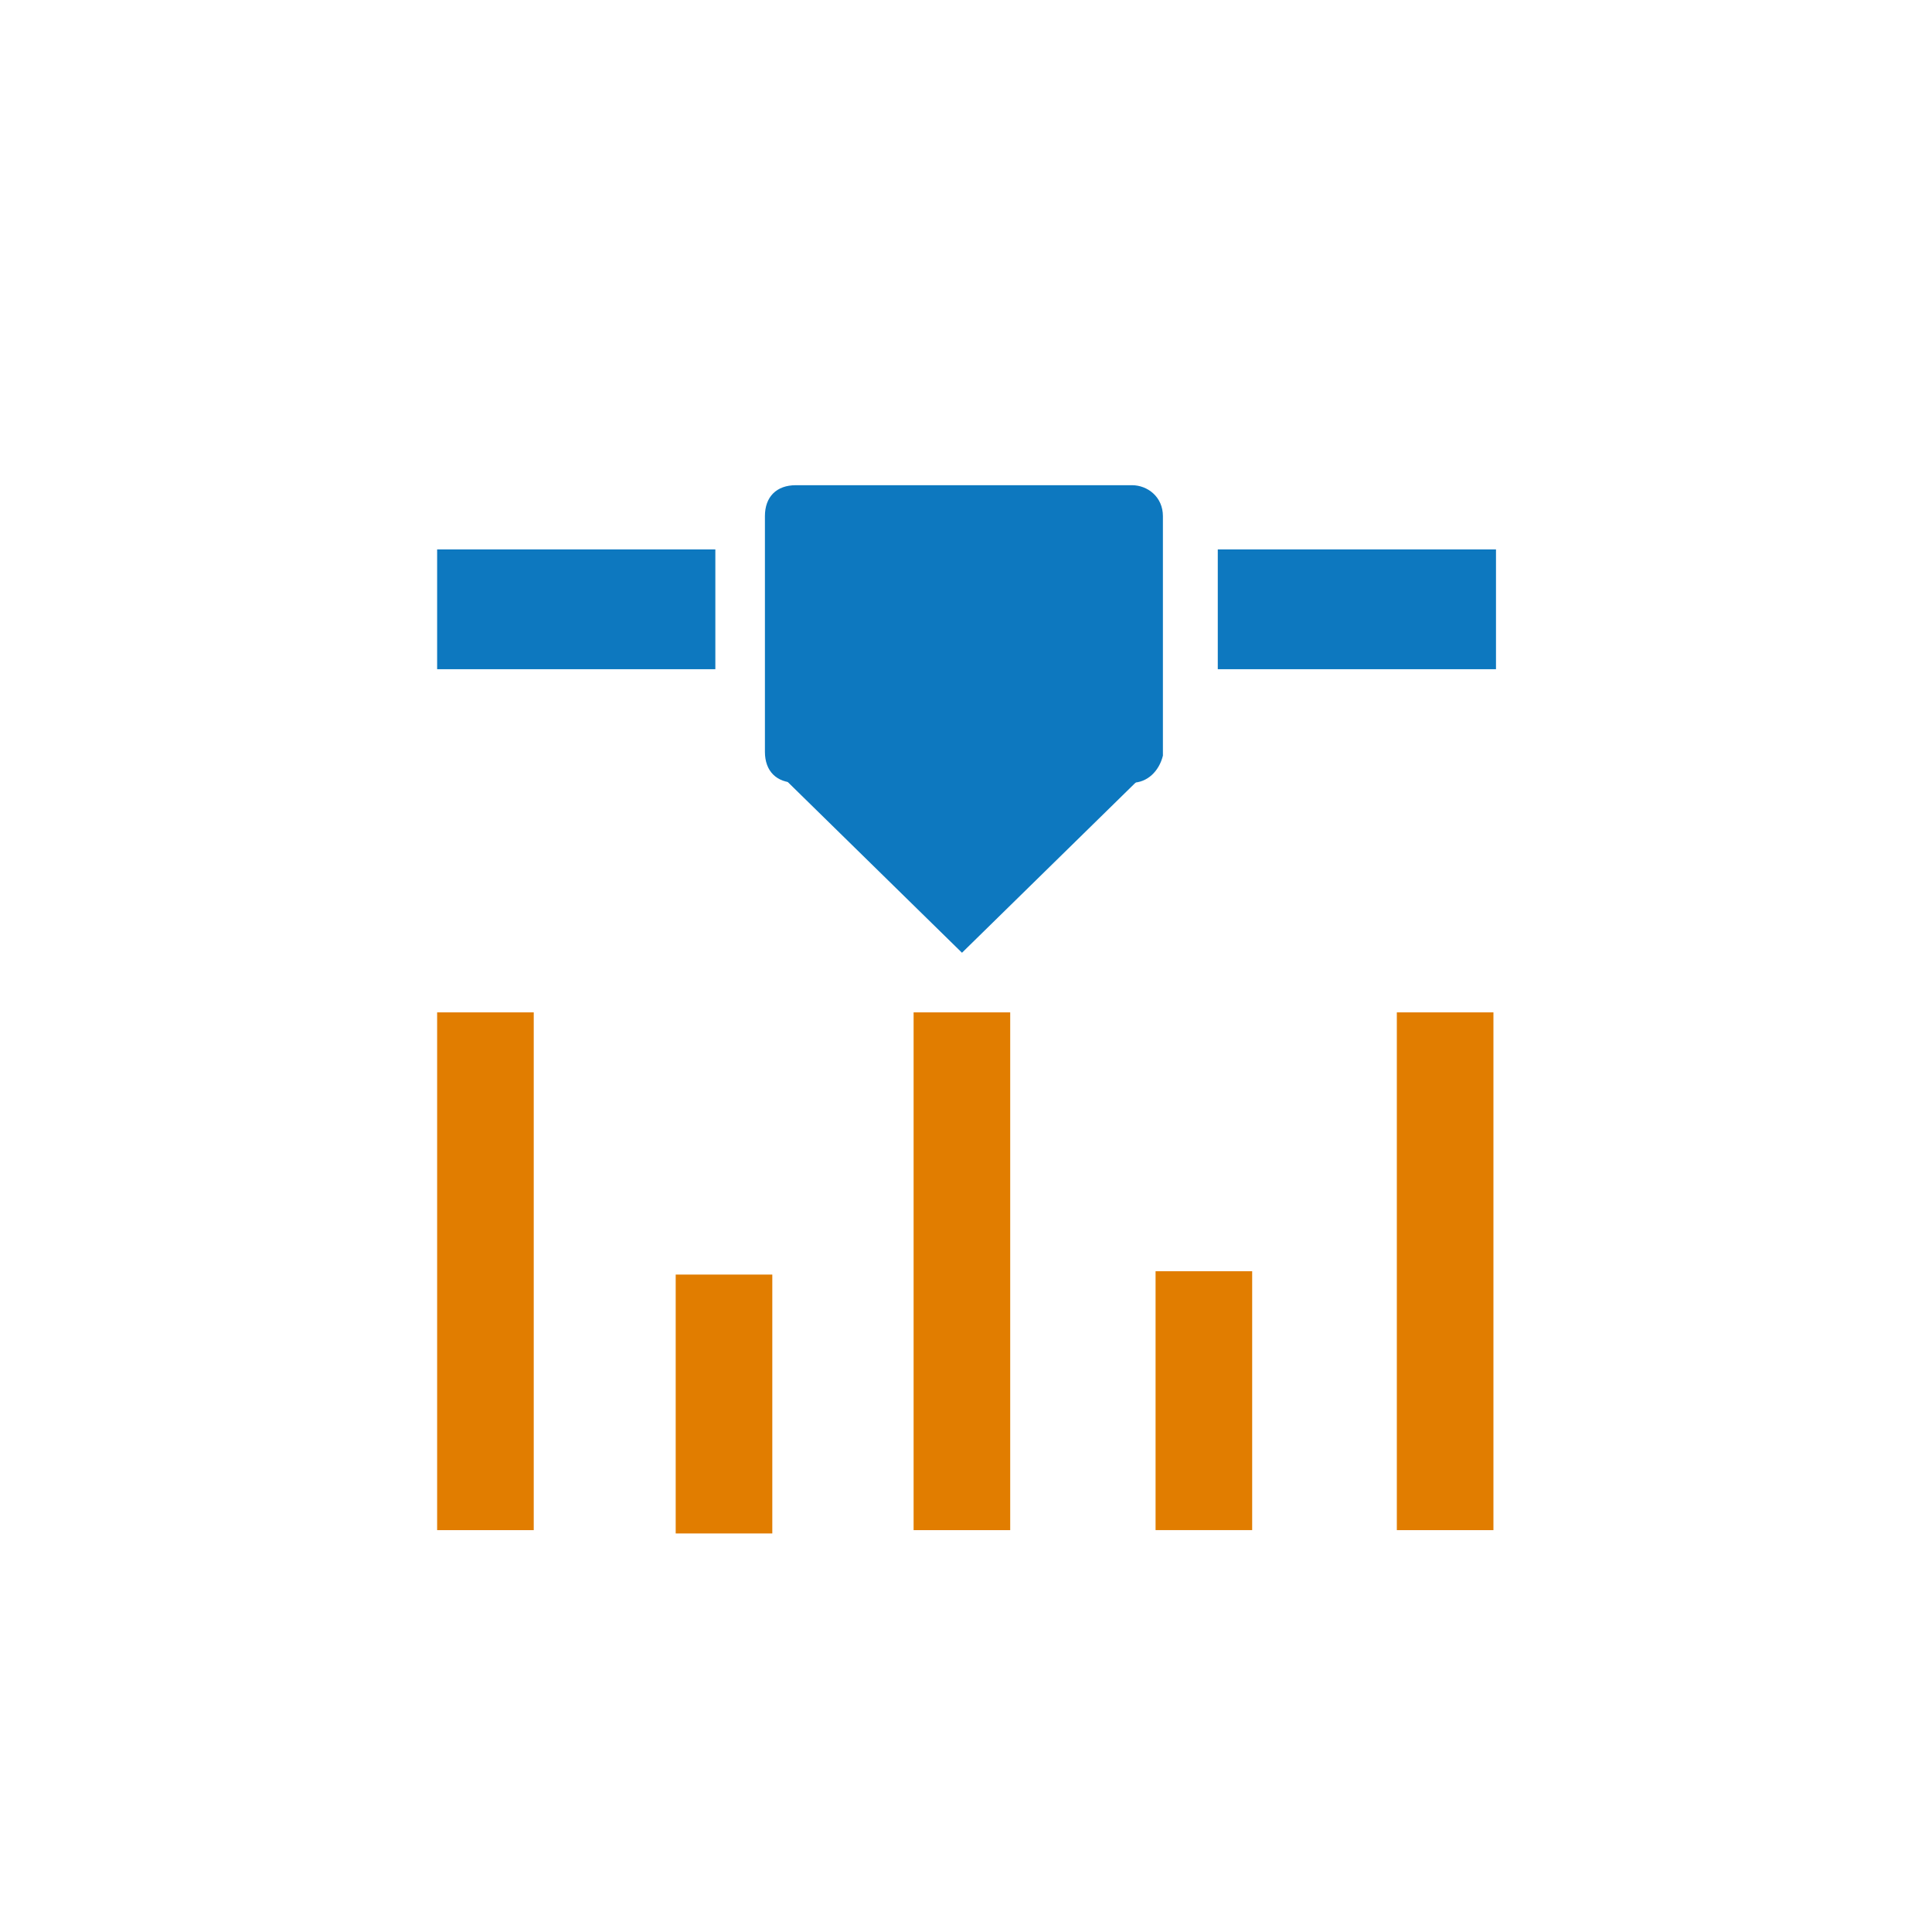
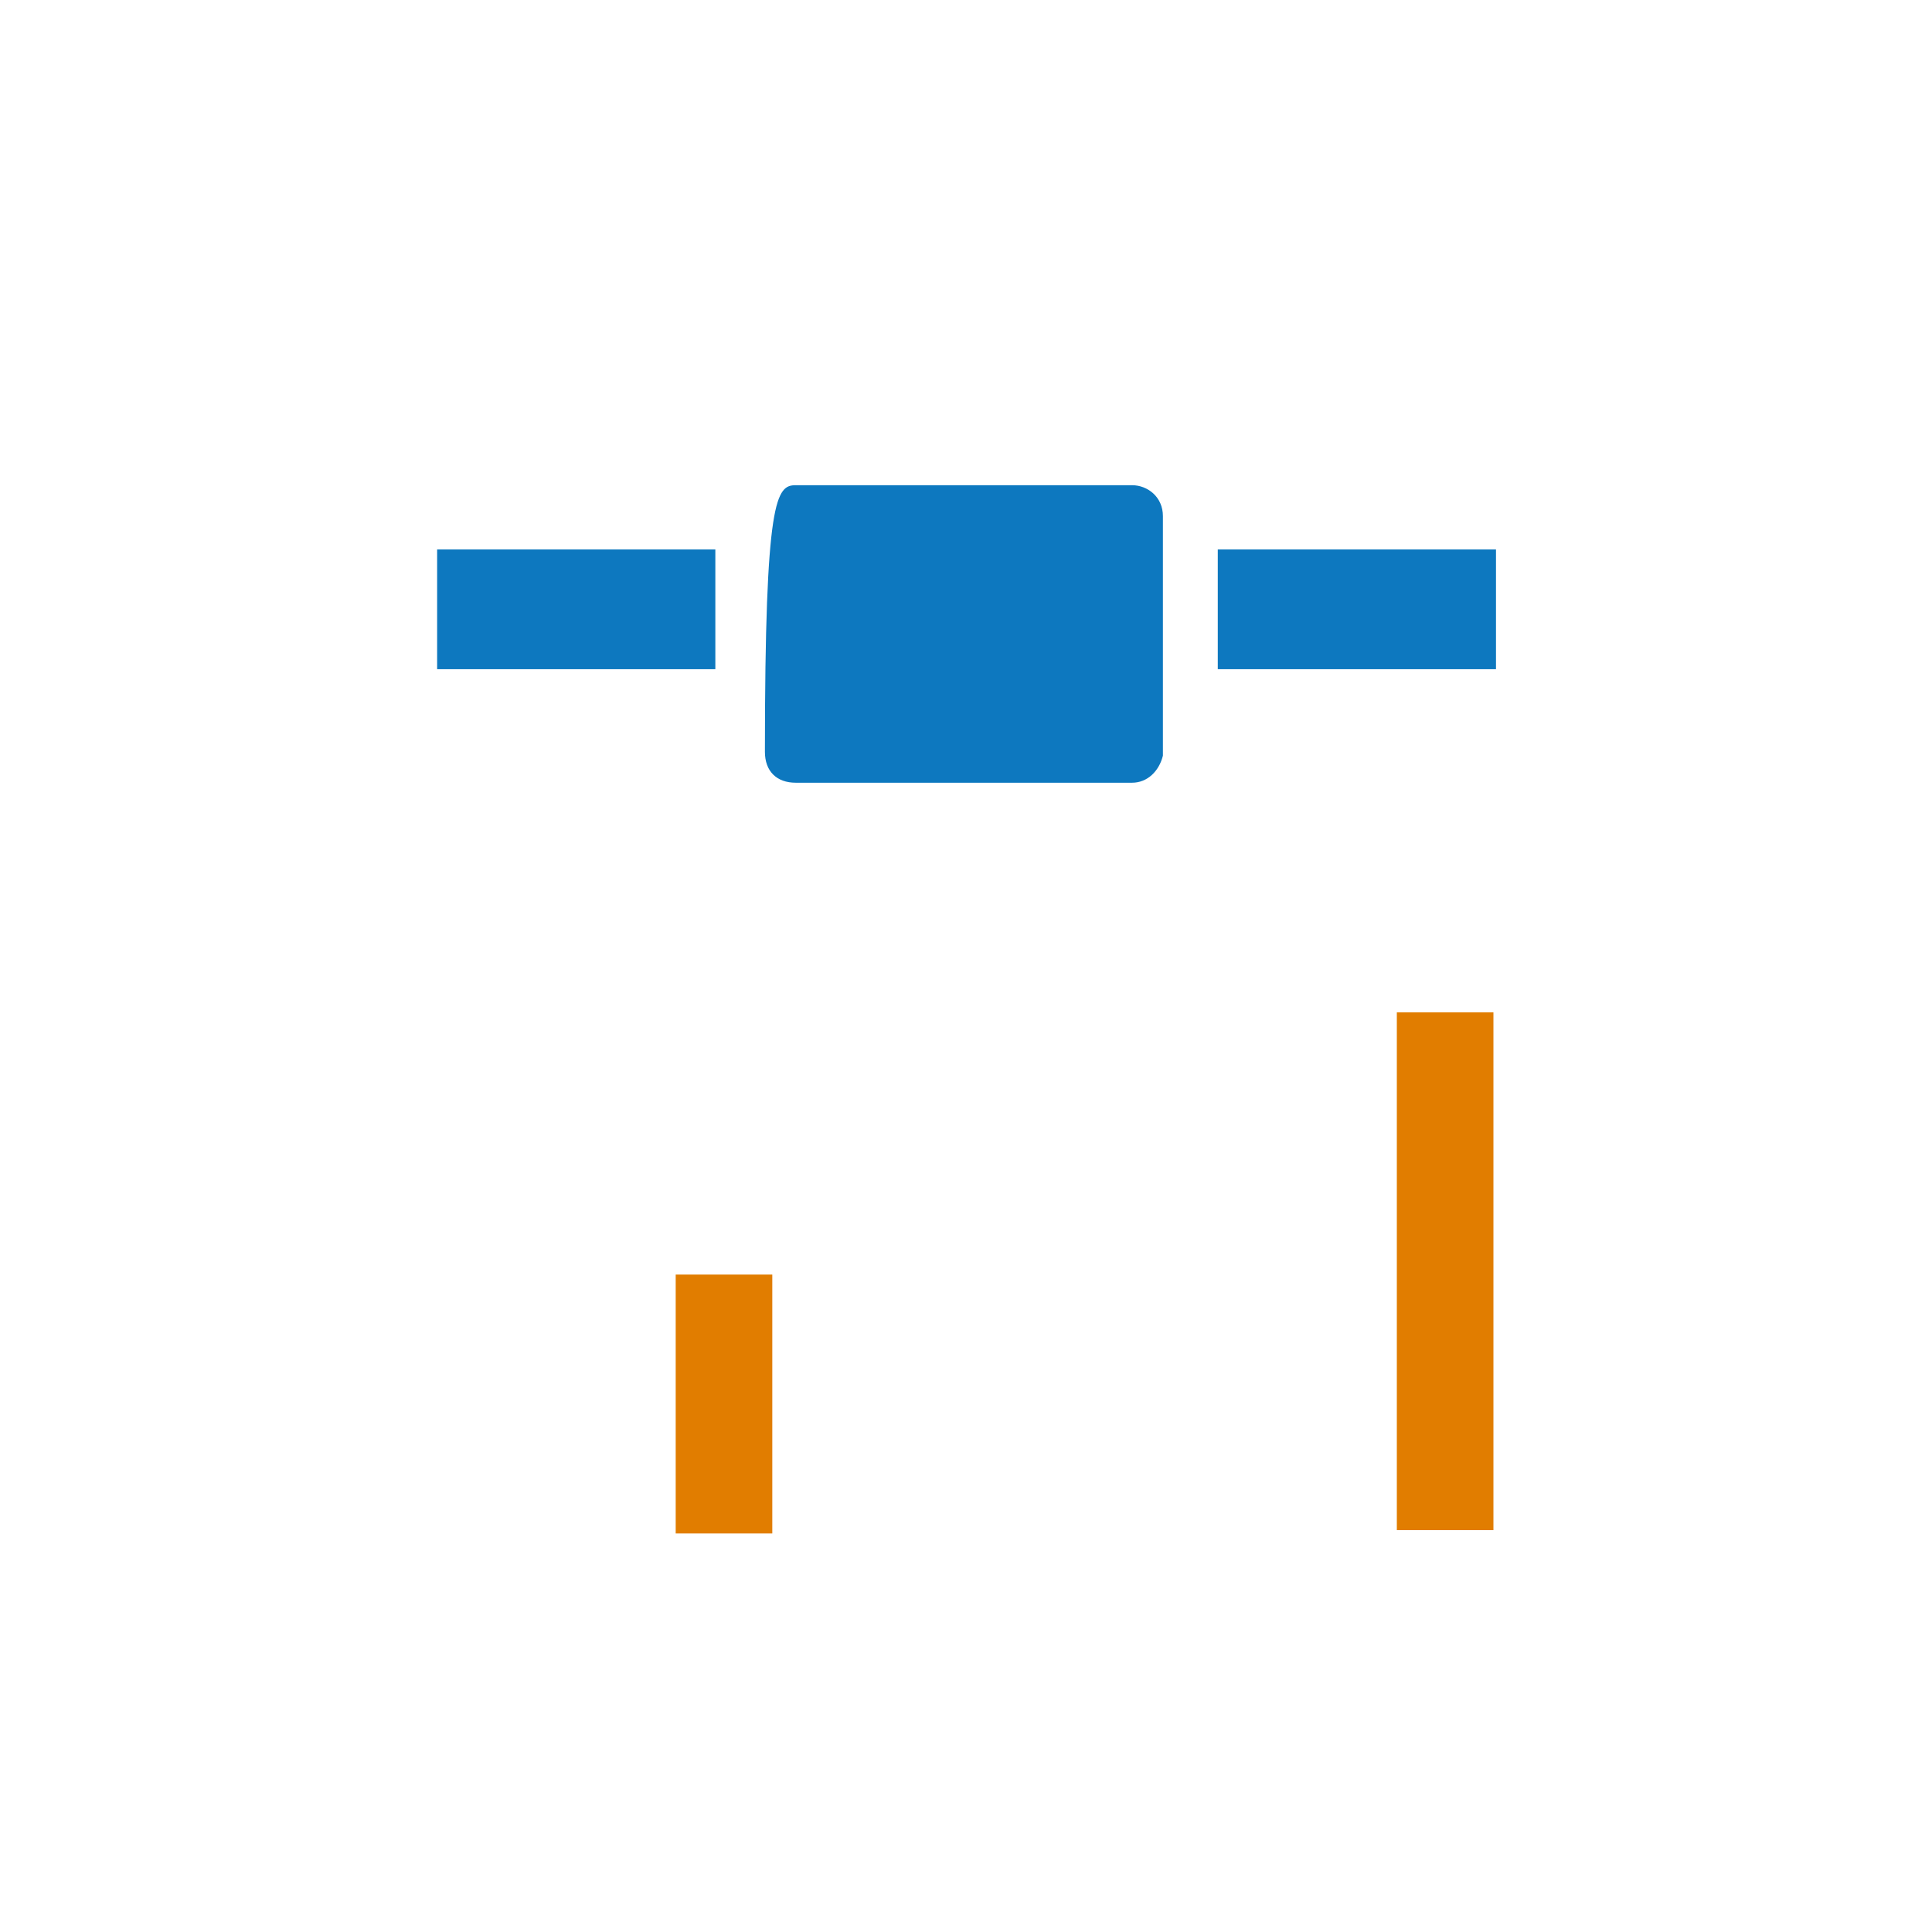
<svg xmlns="http://www.w3.org/2000/svg" version="1.1" id="Layer_1" x="0px" y="0px" viewBox="0 0 50 50" style="enable-background:new 0 0 50 50;" xml:space="preserve">
  <style type="text/css">
	.st0{fill:#0D78BF;}
	.st1{fill:#E17D00;}
</style>
  <g id="Group_288" transform="translate(-1166.335 -317)">
    <g id="Layer_3" transform="translate(1177.648 331.219)">
      <rect id="Rectangle_355" x="0" y="0" class="st0" width="7.2" height="3.1" />
    </g>
    <g id="Layer_3_copy" transform="translate(1197.851 331.219)">
      <rect id="Rectangle_356" x="0" y="0" class="st0" width="7.2" height="3.1" />
    </g>
    <g id="Layer_6" transform="translate(1186.131 329.557)">
-       <path id="Path_269" class="st0" d="M9.5,7.7H0.8C0.3,7.7,0,7.4,0,6.9V0.8C0,0.3,0.3,0,0.8,0h8.7c0.4,0,0.8,0.3,0.8,0.8v6.2    C10.2,7.4,9.9,7.7,9.5,7.7z" />
-       <path id="Path_270" class="st0" d="M0.1,7.2h10l-5,4.9" />
+       <path id="Path_269" class="st0" d="M9.5,7.7H0.8C0.3,7.7,0,7.4,0,6.9C0,0.3,0.3,0,0.8,0h8.7c0.4,0,0.8,0.3,0.8,0.8v6.2    C10.2,7.4,9.9,7.7,9.5,7.7z" />
    </g>
    <g id="Layer_7_copy_2" transform="translate(1177.648 343.2)">
-       <rect id="Rectangle_357" x="0" y="0" class="st1" width="2.5" height="13.4" />
-     </g>
+       </g>
    <g id="Layer_7_copy_3" transform="translate(1189.979 343.2)">
-       <rect id="Rectangle_358" x="0" y="0" class="st1" width="2.5" height="13.4" />
-     </g>
+       </g>
    <g id="Layer_7_copy_4" transform="translate(1202.485 343.2)">
      <rect id="Rectangle_359" x="0" y="0" class="st1" width="2.5" height="13.4" />
    </g>
    <g id="Layer_7_copy_5" transform="translate(1196.241 349.899)">
-       <rect id="Rectangle_360" x="0" y="0" class="st1" width="2.5" height="6.7" />
-     </g>
+       </g>
    <g id="Layer_7_copy_6" transform="translate(1183.822 349.986)">
      <rect id="Rectangle_361" x="0" y="0" class="st1" width="2.5" height="6.7" />
    </g>
  </g>
</svg>